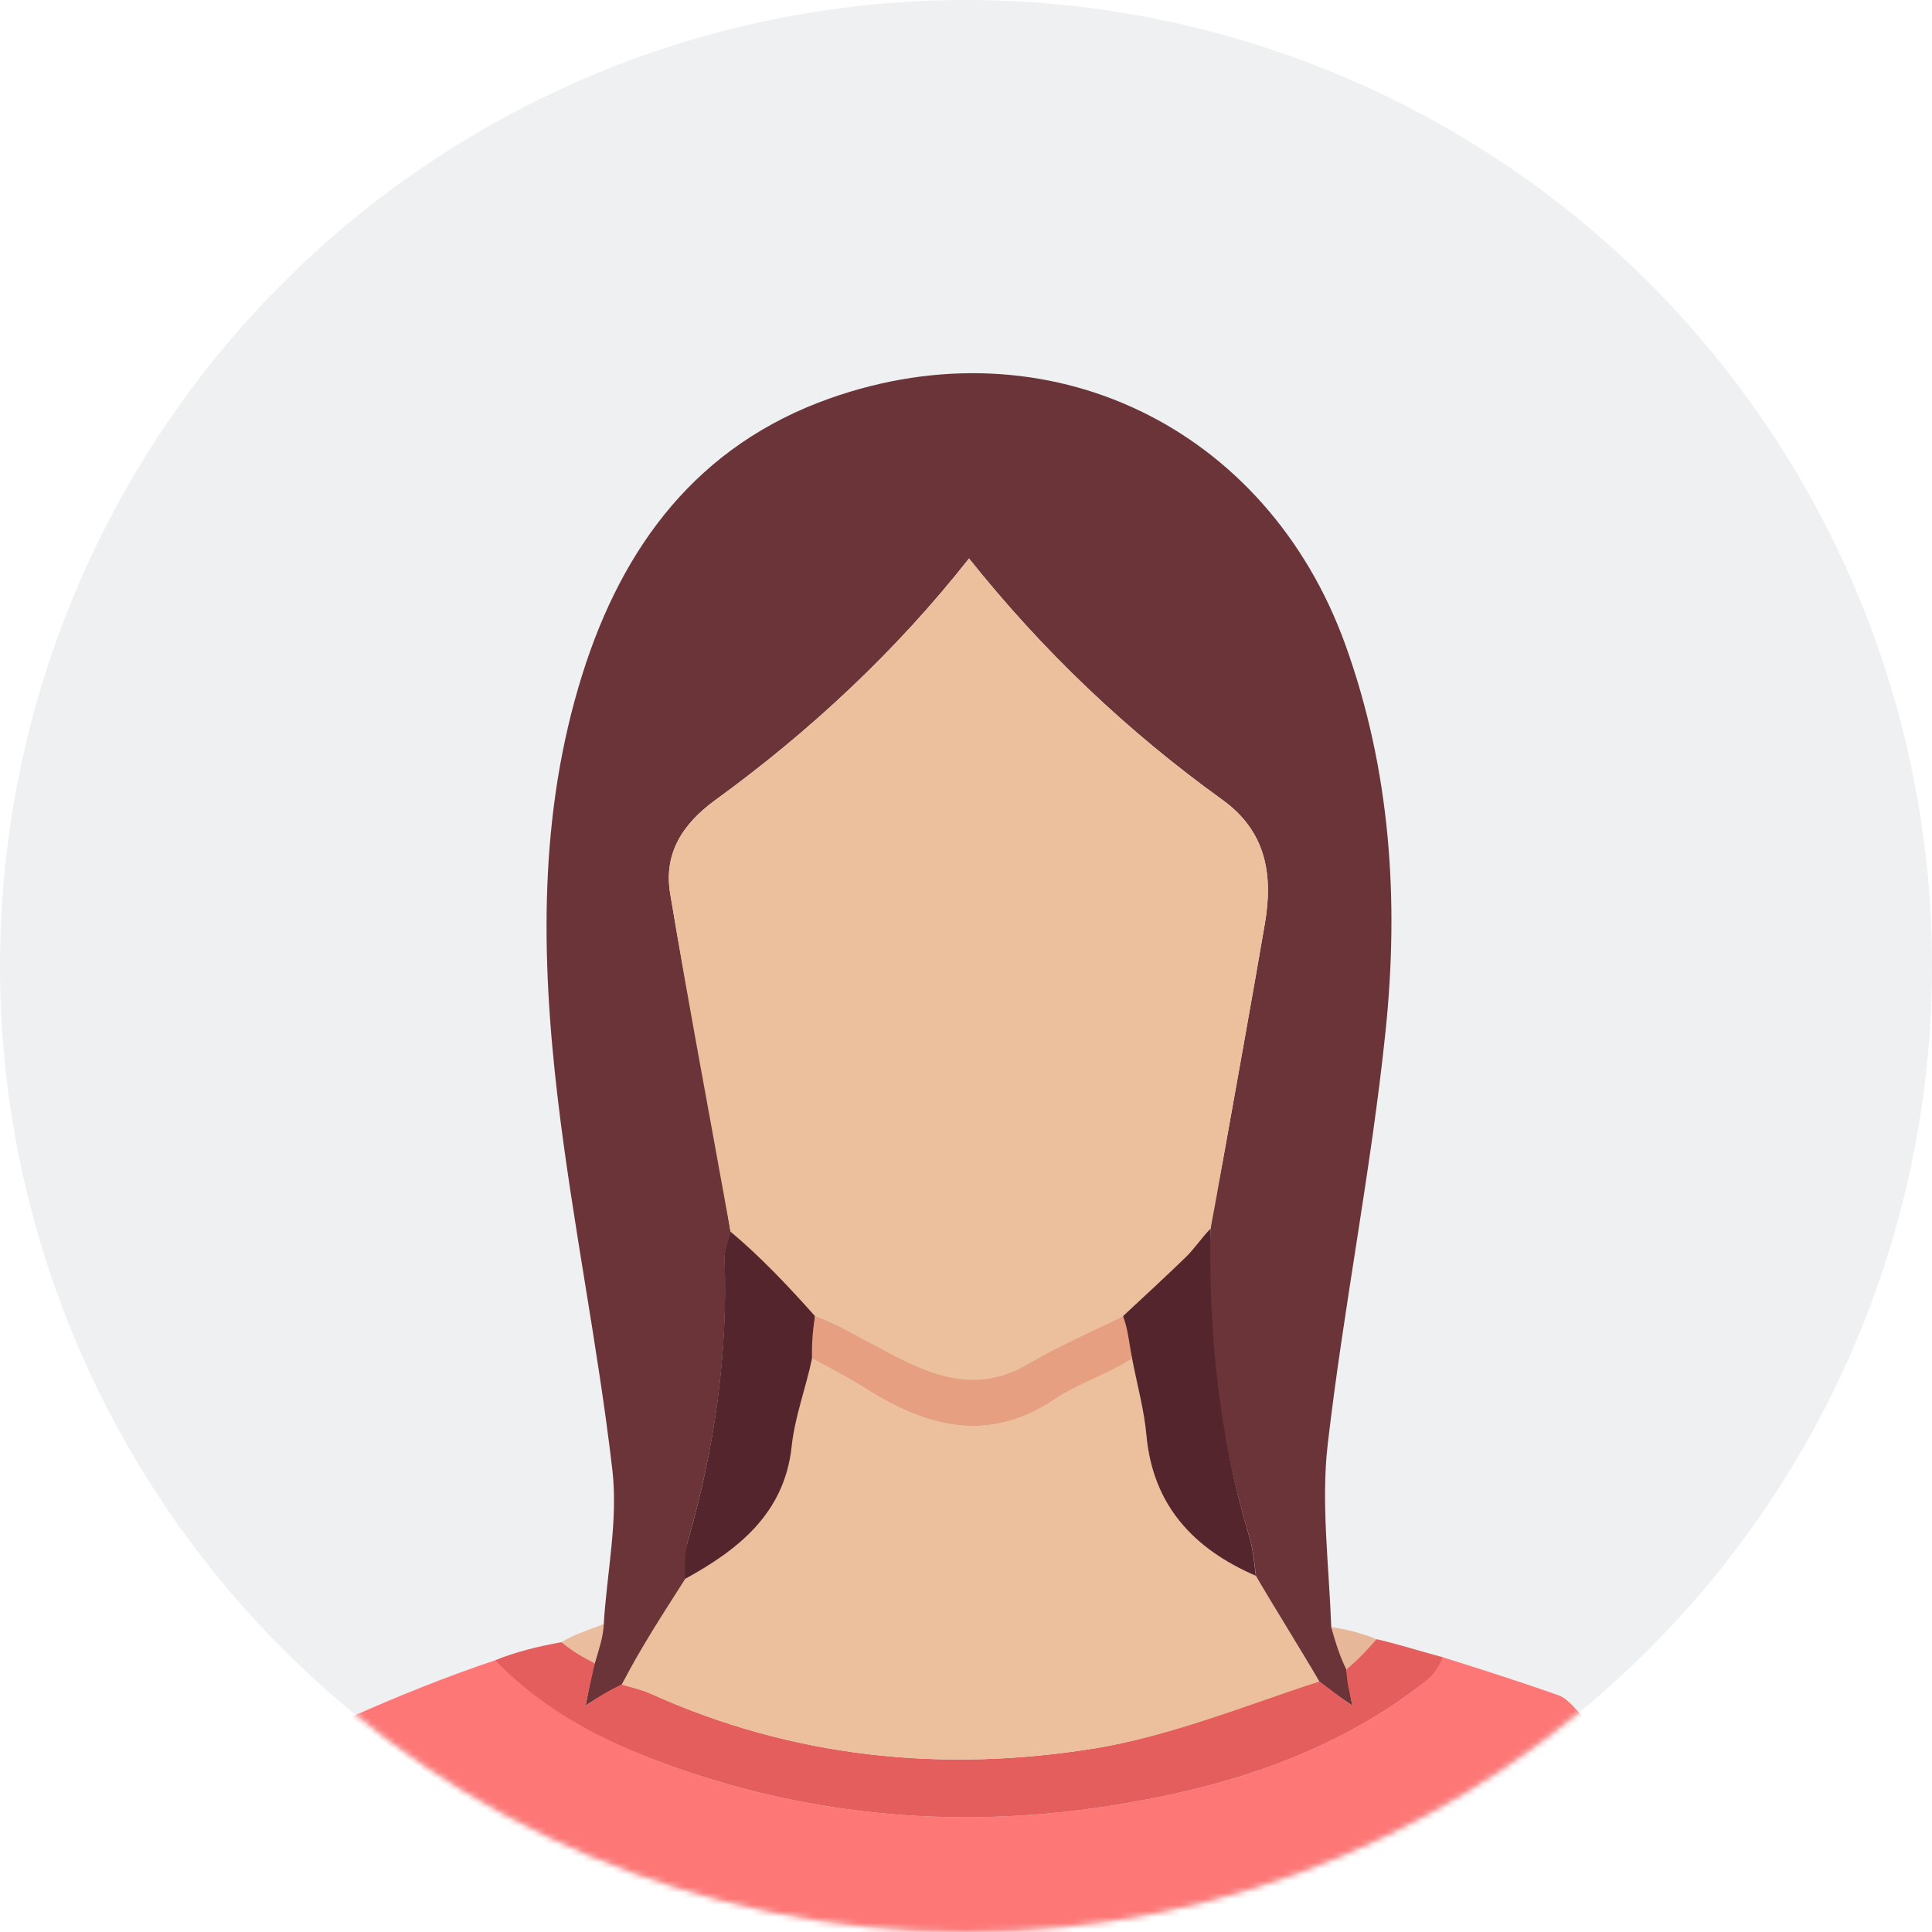
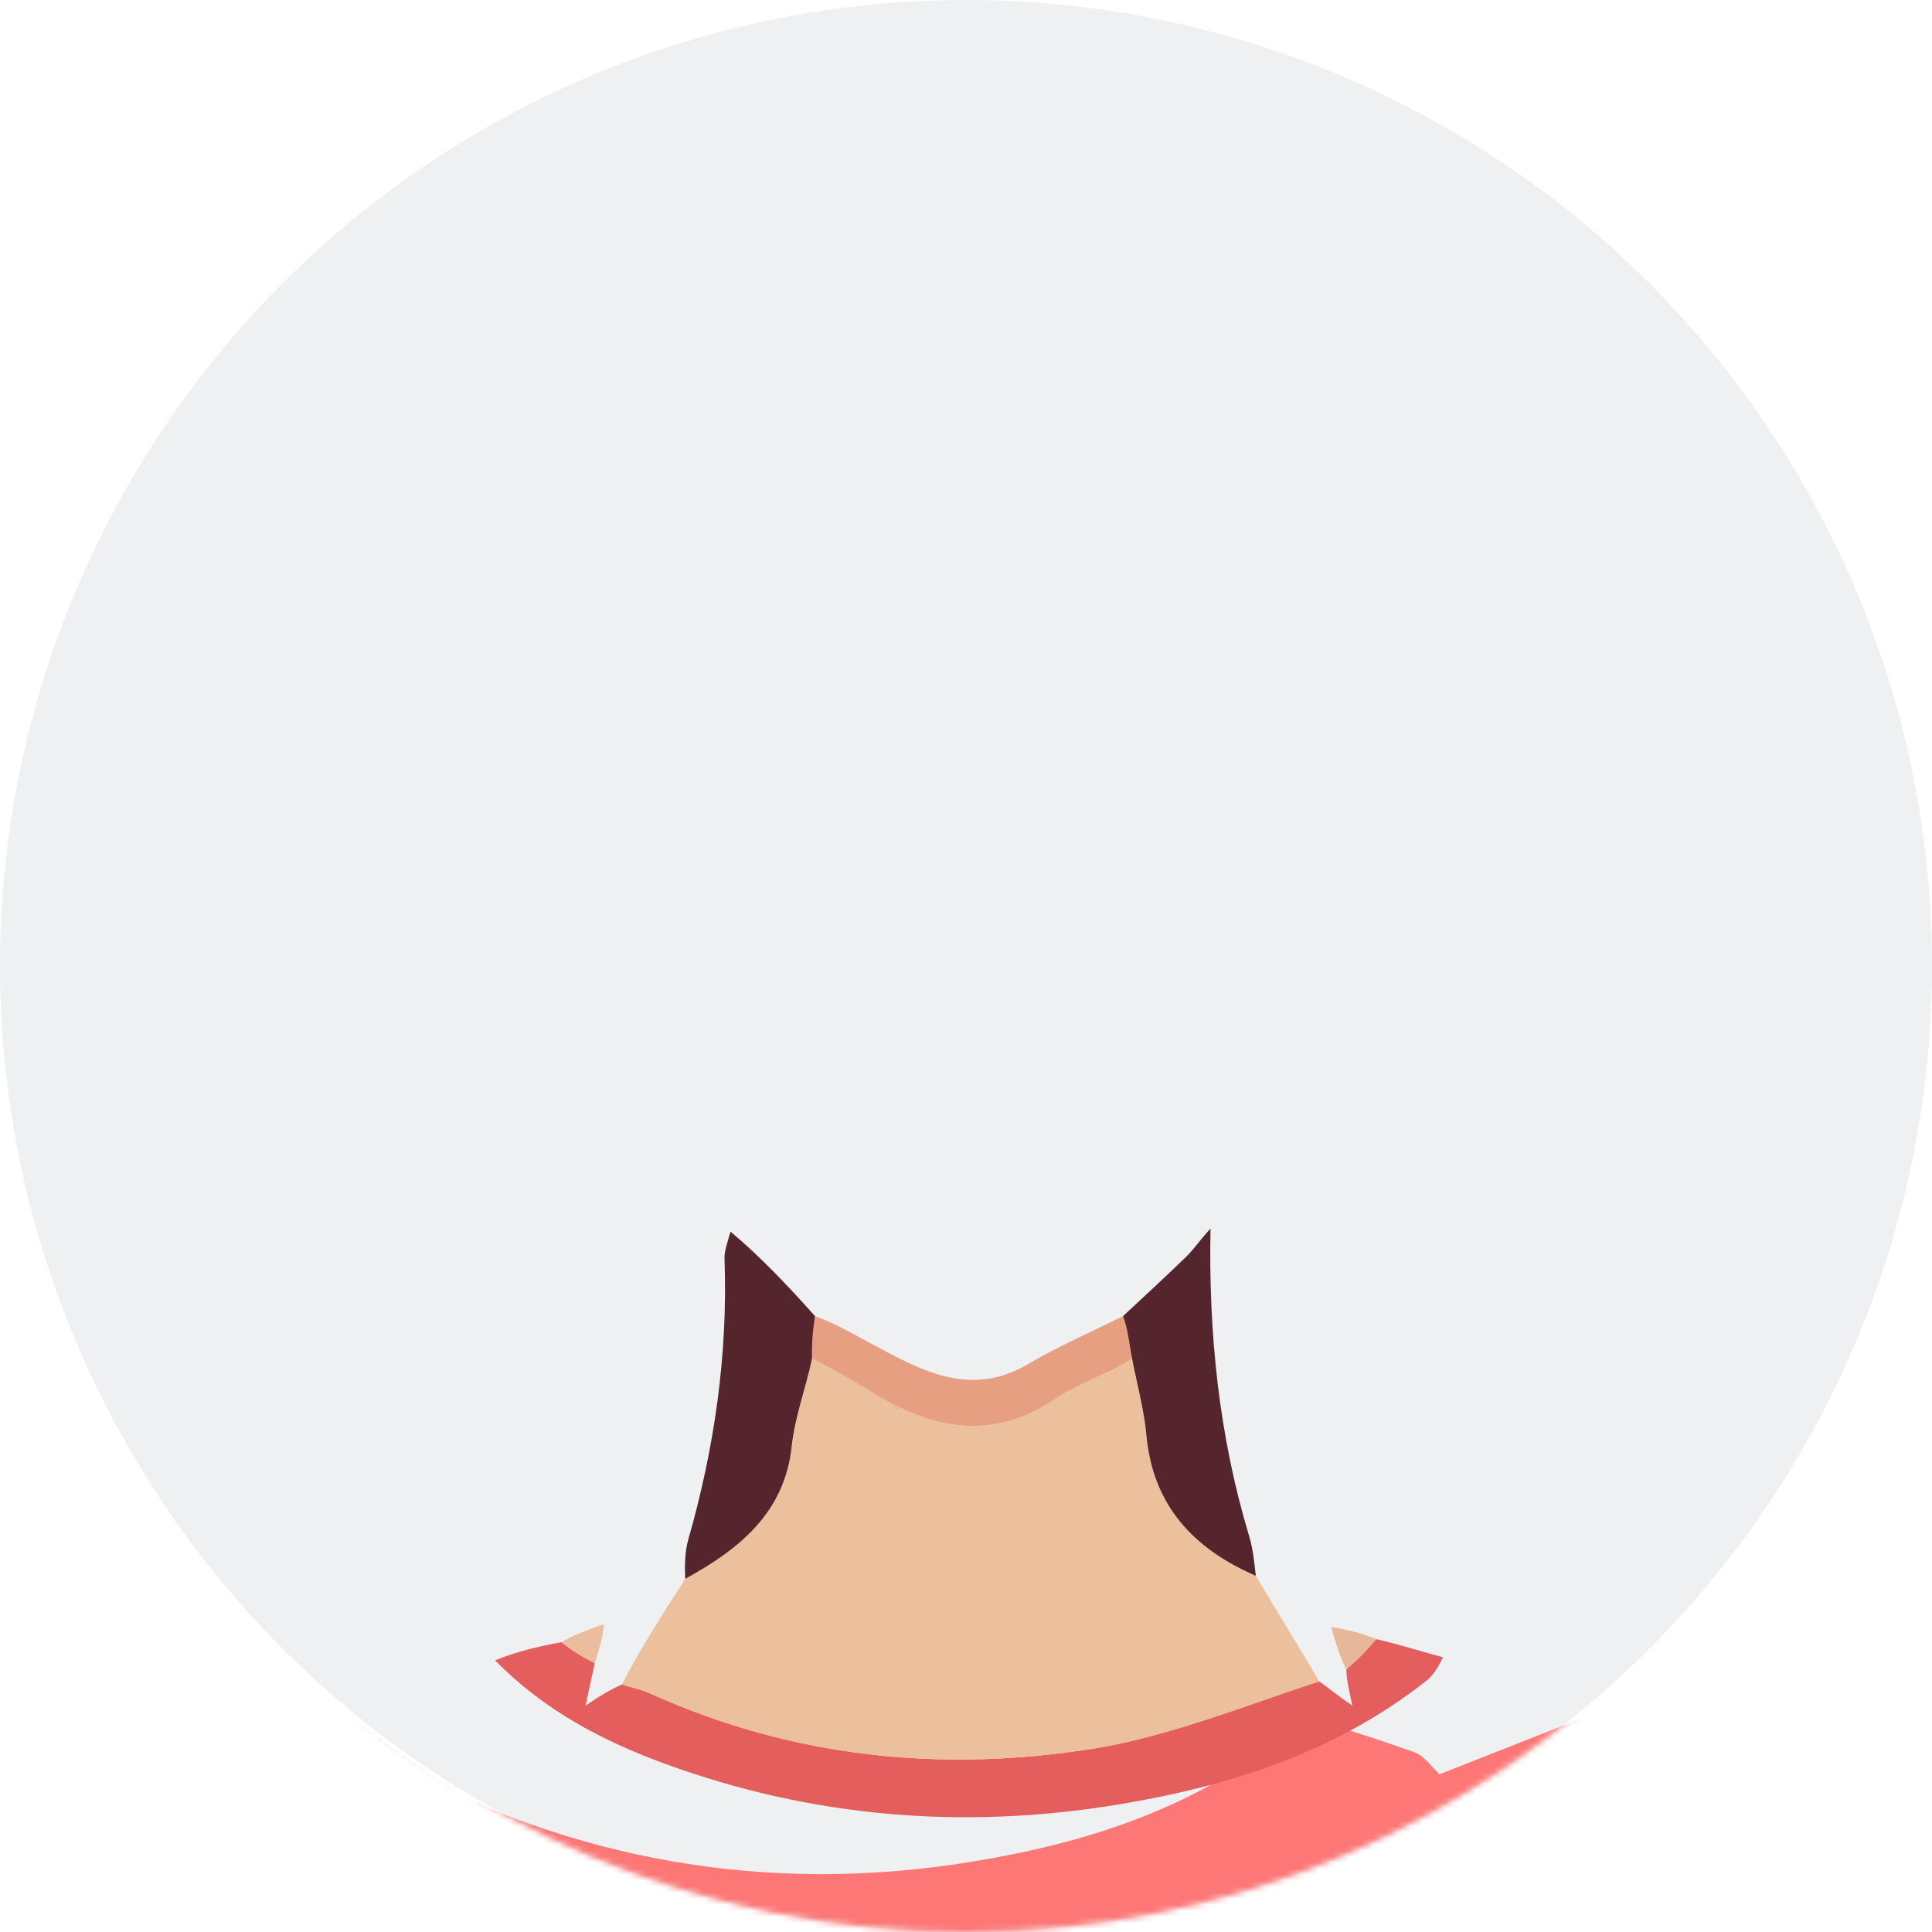
<svg xmlns="http://www.w3.org/2000/svg" width="320" height="320" fill="none">
  <g clip-path="url(#a)">
    <circle cx="160" cy="160" r="160" fill="#EEF0F1" />
    <mask id="b" width="320" height="320" x="0" y="0" maskUnits="userSpaceOnUse" style="mask-type:alpha">
      <circle cx="160" cy="160" r="160" fill="#EEF0F1" />
    </mask>
    <g mask="url(#b)">
-       <path fill="#FD7776" d="M262.304 284.468c-5.876 4.789-11.6 9.618-17.866 13.594-14.599 9.263-30.544 15.456-47.361 19.421-3.885.916-7.763 1.857-11.36 3.152-16.071.365-32.425.365-49.248.365-1.144-.664-1.748-1.811-2.505-1.922-20.176-2.983-38.76-10.313-56.093-20.826-6.782-4.112-13.096-8.995-19.775-13.833C65.668 281.036 73.81 277.741 82 275c8.417 8.203 17.745 13.334 28.07 17.114 24.356 8.917 49.414 10.984 74.954 6.802 18.554-3.038 36.164-8.649 51.207-20.508 1.206-.951 1.795-2.663 2.769-3.908 6.316 1.992 12.861 4.07 19.101 6.276 1.568.555 2.75 2.2 4.203 3.692Z" />
-       <path fill="#6A3438" d="M100 269c.525-8.54 2.396-17.193 1.424-25.559-2.391-20.576-6.61-40.939-9.044-61.512-2.783-23.527-3.162-47.143 4.05-70.152 6.709-21.4 19.163-38.04 40.974-45.777 36.157-12.827 72.404 4.677 85.429 40.788 7.491 20.768 8.9 42.34 6.667 63.93-2.371 22.928-6.935 45.624-9.592 68.531-1.114 9.605.195 19.778.592 30.251.881 2.799 1.768 4.542 2.5 7 .367 1.952.441 3.378 1 6-2.603-1.727-3.792-2.624-5.5-4-3.489-6.031-7.351-11.5-10.475-17.434-.252-2.257-.476-4.502-1.082-6.504-5.045-16.682-7.066-33.313-6.443-51.062.477-3.852 1.384-7.566 2-11 2.348-13.096 4.747-26.388 7-39.5 1.367-7.957.311-15.232-7-20.5-15.863-11.431-29.734-24.635-42-40-12.066 15.312-26.311 28.601-42 40-5.455 3.963-8.601 8.852-7.5 15.5 3.093 18.675 6.979 37.135 10.025 56.066-.459 1.595-1.047 3.212-1 4.5.577 15.8-1.681 31.278-6.025 46.434-.579 2.02-.05 4.156-.475 6.566-3.532 5.965-6.854 11.67-10.525 17.434-1.821 1.104-3.67 1.905-6 3.5.578-2.902.876-4.942 1.5-7 .734-2.432 1.028-4.312 1.5-6.5Z" />
+       <path fill="#FD7776" d="M262.304 284.468c-5.876 4.789-11.6 9.618-17.866 13.594-14.599 9.263-30.544 15.456-47.361 19.421-3.885.916-7.763 1.857-11.36 3.152-16.071.365-32.425.365-49.248.365-1.144-.664-1.748-1.811-2.505-1.922-20.176-2.983-38.76-10.313-56.093-20.826-6.782-4.112-13.096-8.995-19.775-13.833c8.417 8.203 17.745 13.334 28.07 17.114 24.356 8.917 49.414 10.984 74.954 6.802 18.554-3.038 36.164-8.649 51.207-20.508 1.206-.951 1.795-2.663 2.769-3.908 6.316 1.992 12.861 4.07 19.101 6.276 1.568.555 2.75 2.2 4.203 3.692Z" />
      <path fill="#E45E5D" d="M98.5 275.5c-.362 1.814-.922 4.098-1.5 7 2.33-1.595 3.793-2.481 6-3.5 2.118.527 3.397.9 4.754 1.513 23.549 10.644 48.335 13.129 73.472 9.088 12.606-2.026 24.936-7.407 37.274-11.101 1.59 1.054 2.897 2.274 5.5 4-.559-2.622-.934-3.867-1-6 1.823-1.849 3.448-3.705 5-5 3.521.799 7.186 1.98 11 3-.681 1.466-1.563 2.957-2.769 3.908-15.044 11.859-32.653 17.47-51.208 20.508-25.54 4.182-50.597 2.115-74.954-6.802-10.325-3.78-20.046-8.9-28.069-17.114 3.346-1.368 7.02-2.292 11-3 2.18 1.512 3.884 2.302 5.5 3.5Z" />
      <path fill="#E7B79A" d="M228 271.5c-1.375 1.599-3.147 3.524-5 5-1.003-1.905-1.828-4.527-2.5-7 2.346.338 5.006.97 7.5 2Z" />
      <path fill="#EABD9F" d="M98.5 275.5c-1.879-.954-3.73-1.999-5.5-3.5 1.956-1.25 4.507-2.048 7-3-.089 2.184-.766 4.068-1.5 6.5Z" />
-       <path fill="#ECC09D" d="M121 204c-3.347-18.633-6.907-37.325-10-56-1.101-6.648 2.045-11.537 7.5-15.5 15.689-11.399 29.934-24.688 42-40 12.266 15.365 26.137 28.569 42 40 7.311 5.268 8.367 12.543 7 20.5-2.254 13.112-4.653 26.404-7 39.5-.616 3.434-1.206 6.972-2 11-1.574 2.088-2.703 3.51-4.128 4.887-3.419 3.304-6.532 6.337-10.372 9.613-5.331 2.647-10.841 5.207-15.677 8.05-9.83 5.779-18.044.892-26.406-3.582-2.87-1.536-5.913-2.676-8.917-4.468-4.734-4.778-9.359-9.556-14-14Z" />
      <path fill="#ECC09D" d="M218.5 278.5c-12.22 4.015-24.667 9.074-37.273 11.101-25.138 4.04-49.923 1.556-73.473-9.088-1.357-.614-2.973-.899-4.754-1.513 2.948-5.761 6.634-11.454 10.5-17.5 9.152-5.192 16.413-10.998 17.576-21.961.52-4.902 2.056-9.733 3.424-14.539 3.364 1.756 6.329 3.393 9.266 5.226 10.063 6.278 20.174 8.809 30.981 1.504 3.94-2.664 8.365-4.793 12.753-6.73.942 4.398 2.004 8.589 2.377 12.677 1.068 11.705 8.096 18.636 18.123 23.323 3.371 5.71 7.011 11.469 10.5 17.5Z" />
      <path fill="#54252C" d="M134.5 225c-1.015 4.849-2.859 9.675-3.378 14.577-1.163 10.963-8.668 17.02-17.622 21.923-.107-2.04-.079-4.48.5-6.5 4.344-15.156 6.577-30.7 6-46.5-.047-1.288.541-2.906 1-4.5 4.941 4.146 9.395 8.843 14 14-.335 2.805-.2 4.907-.5 7ZM208 261c-10.275-4.463-17.055-11.617-18.123-23.322-.373-4.088-1.429-7.886-2.377-12.678-.646-2.758-1.05-4.981-1.5-7 3.486-3.234 6.956-6.443 10.375-9.746 1.425-1.377 2.513-3.065 4.125-4.754-.344 17.173 1.373 34.314 6.418 50.996.605 2.002.829 4.247 1.082 6.504Z" />
      <path fill="#E69F81" d="M186 218c.804 1.977 1.044 4.587 1.5 7-4.193 2.676-8.813 4.066-12.753 6.729-10.807 7.305-20.918 4.775-30.981-1.504-2.937-1.832-5.902-3.469-9.266-5.225a35.96 35.96 0 0 1 .5-7c3.04 1.08 6.05 2.799 8.919 4.334 8.363 4.474 16.577 9.362 26.407 3.582 4.835-2.843 10.344-5.269 15.674-7.916Z" />
    </g>
  </g>
  <defs>
    <clipPath id="a">
      <path fill="#fff" d="M0 0h320v320H0z" />
    </clipPath>
  </defs>
</svg>